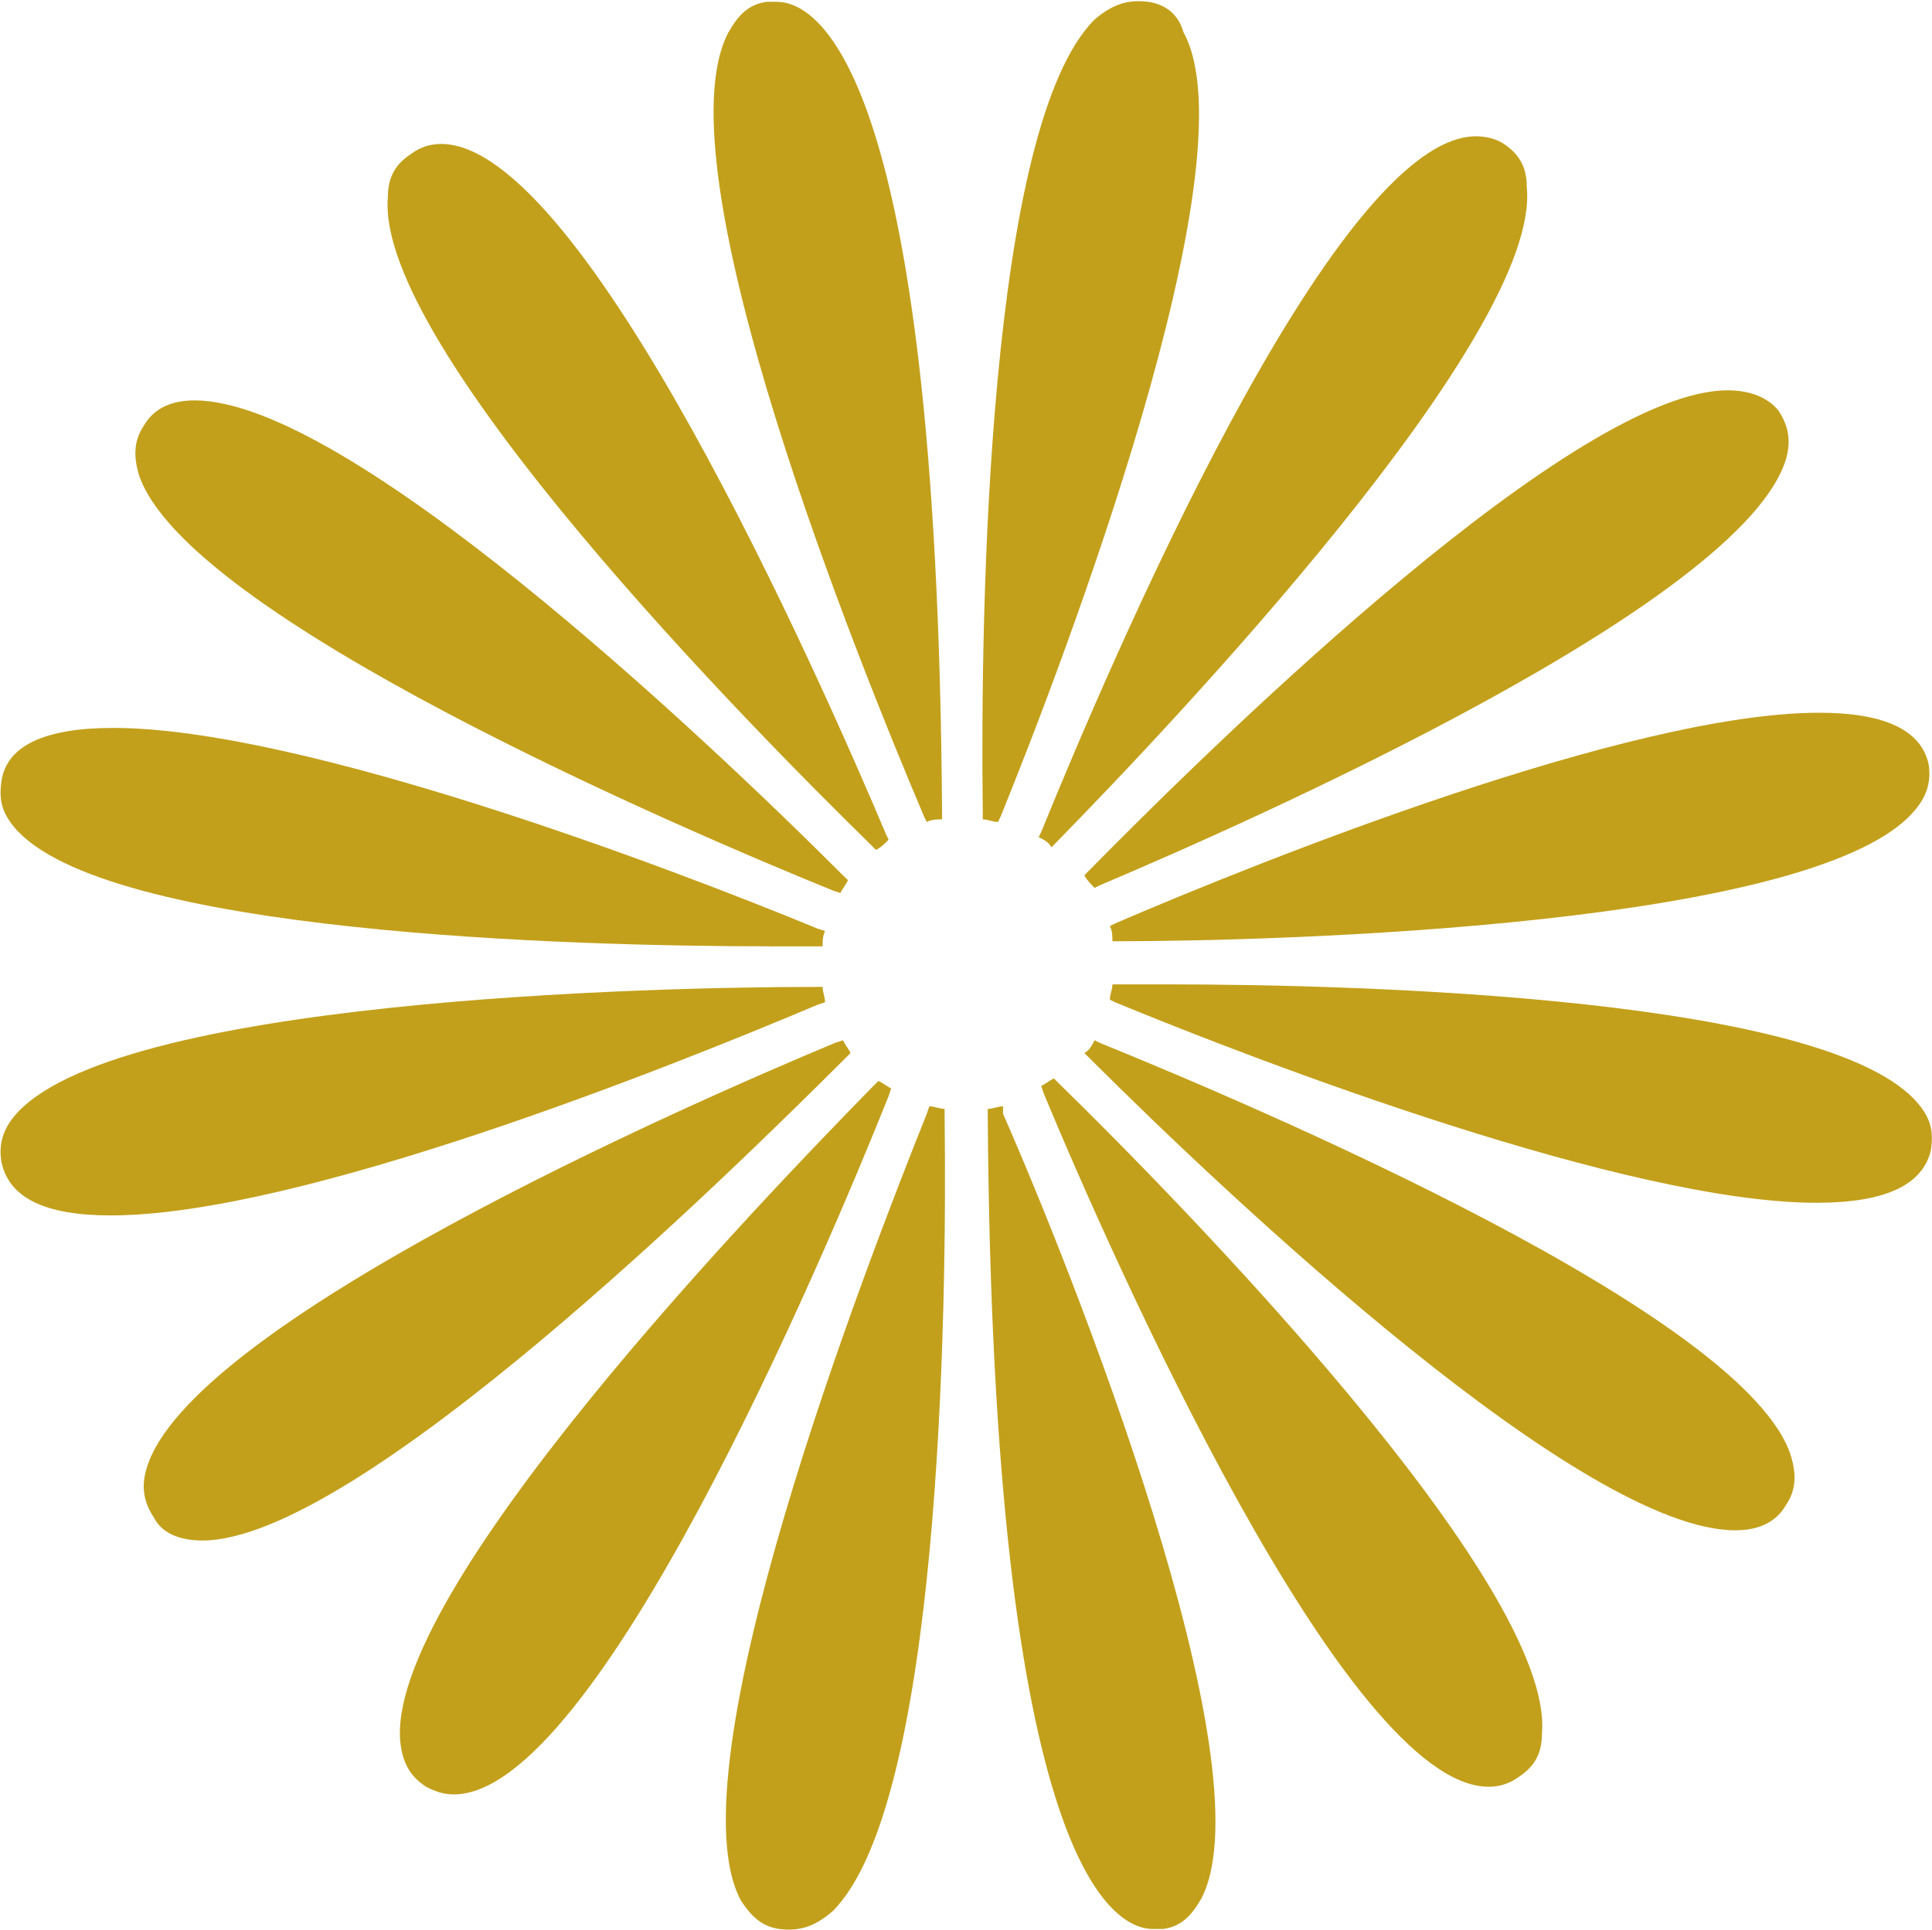
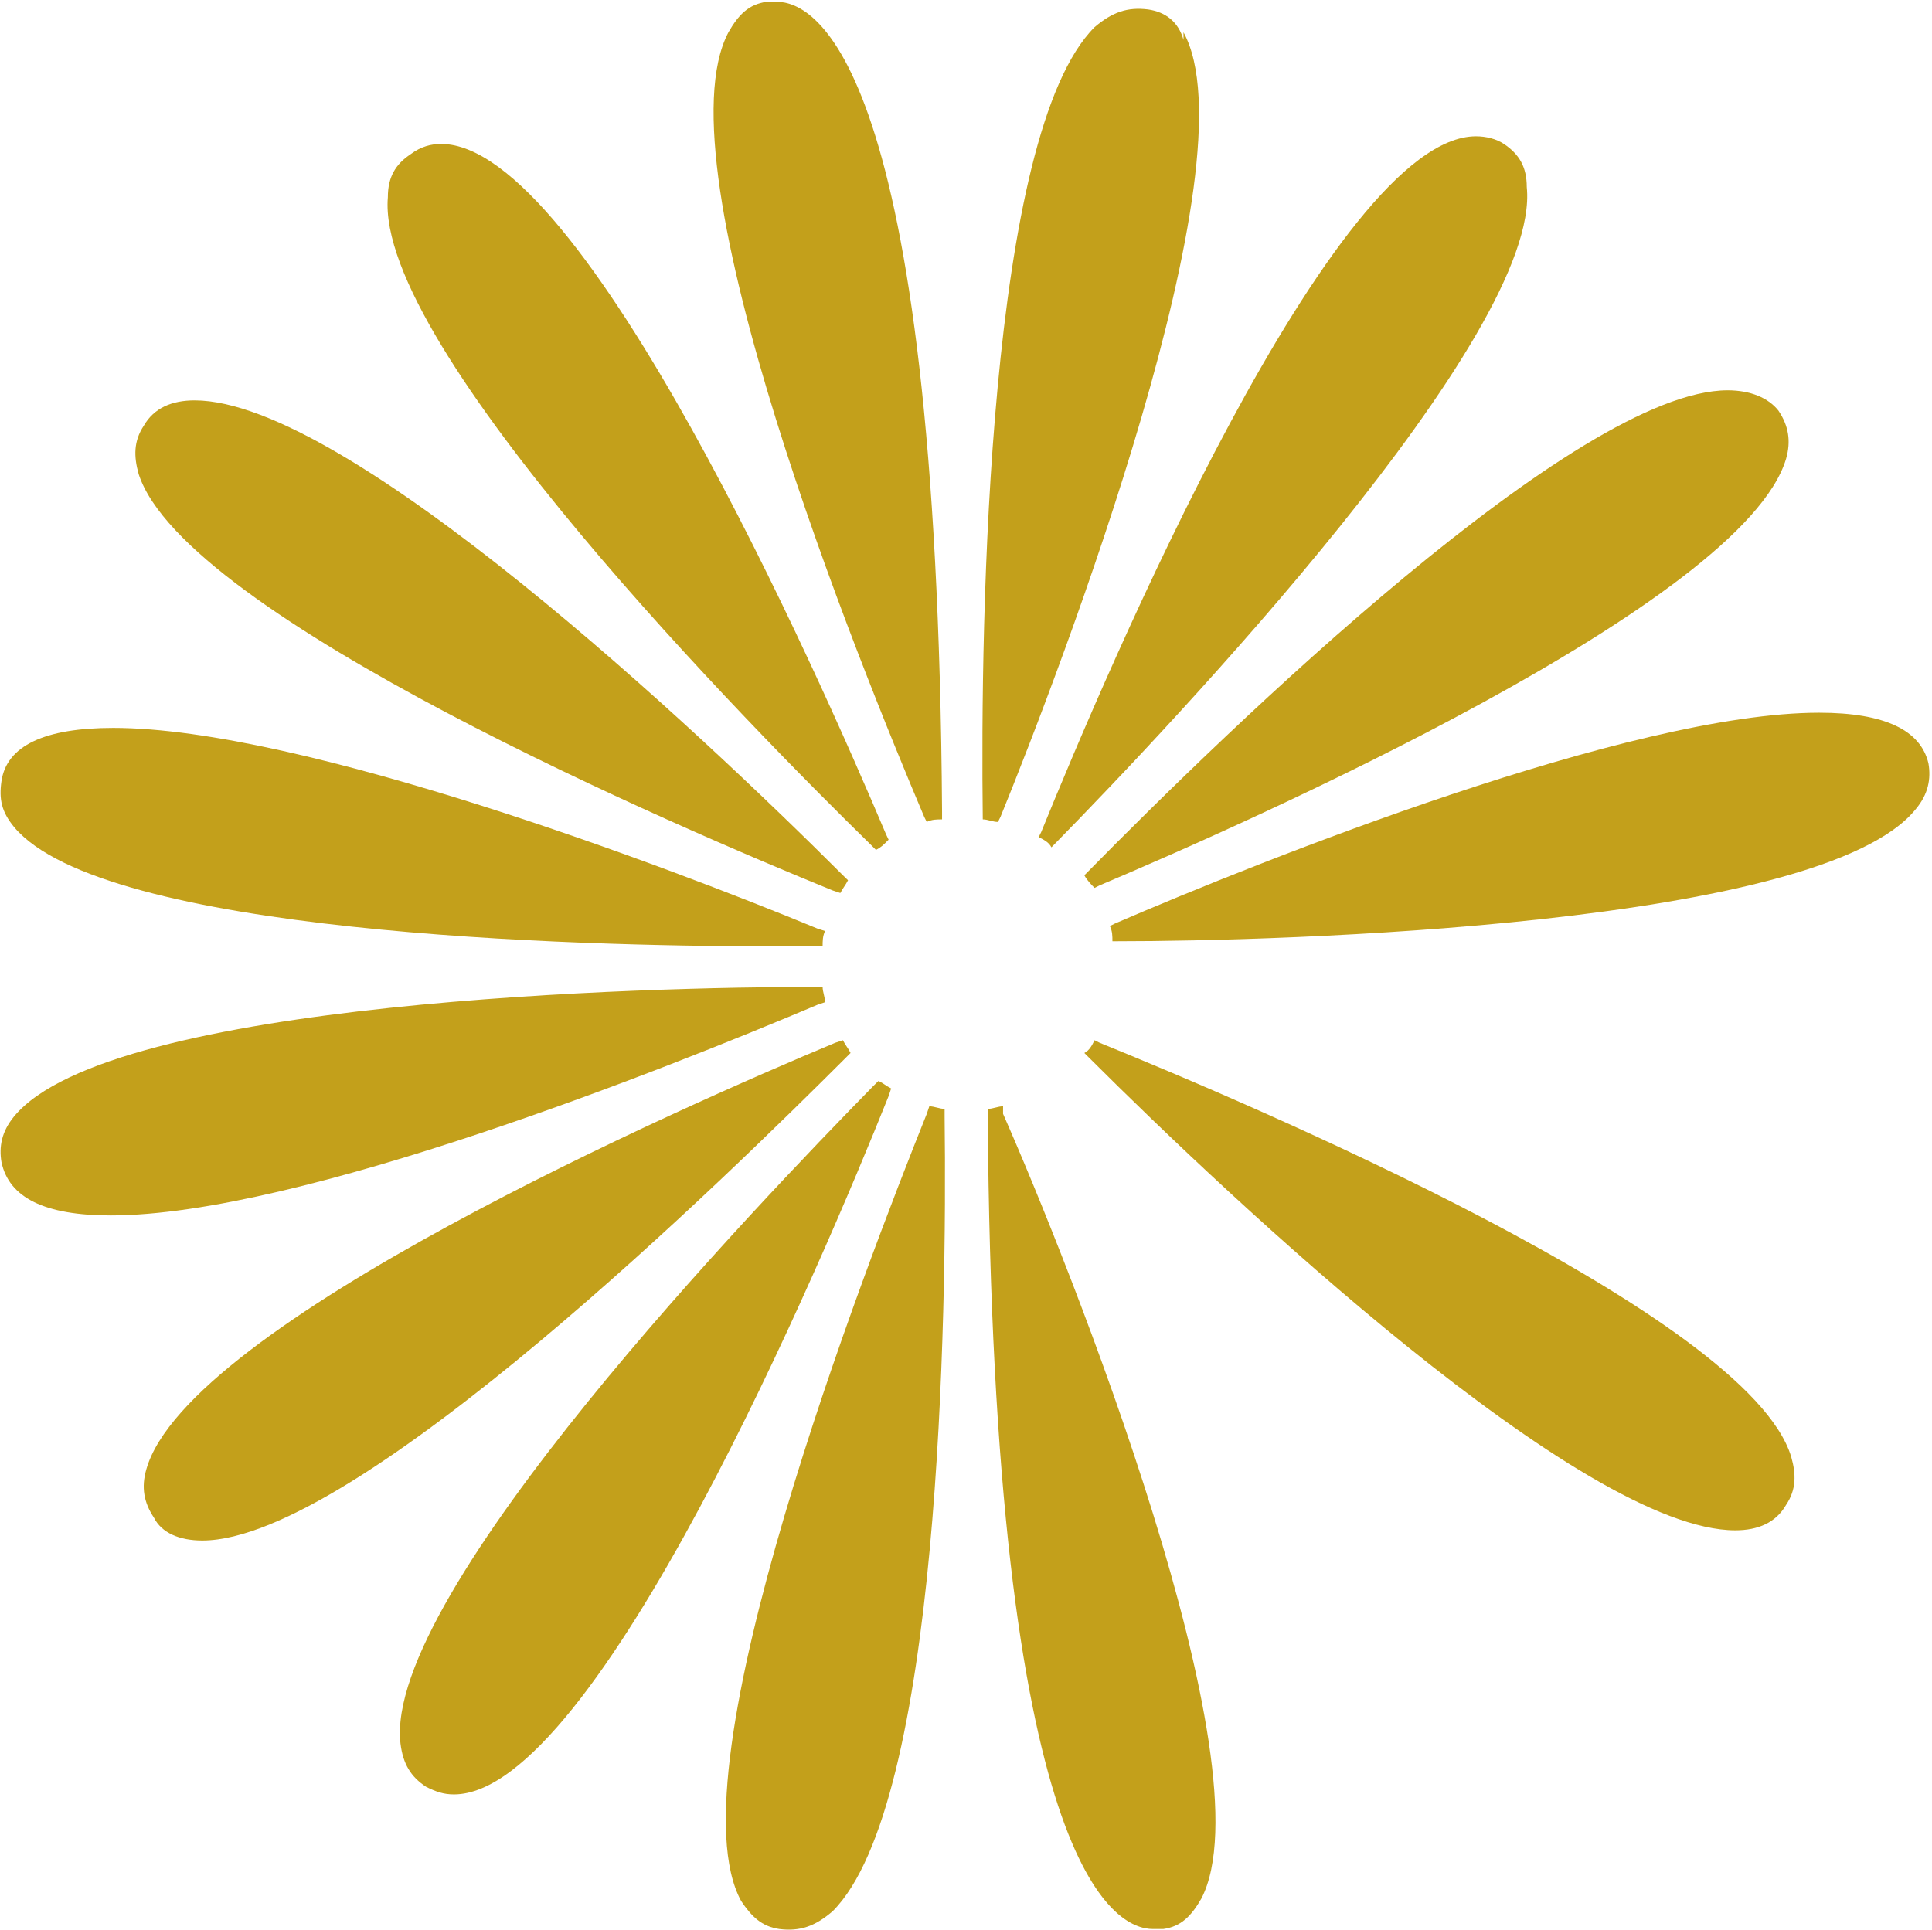
<svg xmlns="http://www.w3.org/2000/svg" version="1.2" viewBox="0 0 1590 1589" width="1590" height="1589">
  <title>lbs-logo-color-svg</title>
  <style>
		.s0 { fill: #c3a01b } 
	</style>
-   <path id="Layer" class="s0" d="m974 26.6c58.6 106.5-100.4 522.5-150.6 645.8l-2.1 4.2c-4.2 0-8.4-2.1-12.5-2.1v-6.3c-2.1-167.2 4.1-564.3 92-652.1c14.7-12.5 27.2-16.7 44-14.6c14.6 2.1 25.1 10.4 29.2 25.1z" />
+   <path id="Layer" class="s0" d="m974 26.6c58.6 106.5-100.4 522.5-150.6 645.8l-2.1 4.2c-4.2 0-8.4-2.1-12.5-2.1c-2.1-167.2 4.1-564.3 92-652.1c14.7-12.5 27.2-16.7 44-14.6c14.6 2.1 25.1 10.4 29.2 25.1z" />
  <path id="Layer" class="s0" d="m729.3 687l2 4.2c-4.1 4.2-6.2 6.3-10.4 8.4l-4.2-4.2c-96.2-94.1-408-409.7-397.5-533c0-16.7 6.3-27.2 18.8-35.5c8.4-6.3 16.8-8.4 25.1-8.4c117.2 0 309.7 434.8 366.2 568.5z" />
  <path id="Layer" class="s0" d="m1463.6 338c8.4 12.5 10.5 25.1 6.3 39.7c-35.6 119.1-441.5 298.9-564.9 351.1l-4.2 2.1c-2.1-2.1-6.3-6.3-8.4-10.4l2.1-2.1c117.2-119.2 403.8-397.1 527.3-397.1c18.8 0 33.5 6.2 41.8 16.7z" />
  <path id="Layer" class="s0" d="m1256.5 154c12.5 121.3-292.9 443.2-387.1 539.3l-4.1 4.2c-2.1-4.2-6.3-6.3-10.5-8.4l2.1-4.2c54.4-133.7 240.6-572.7 357.8-572.7c8.3 0 16.7 2.1 23 6.3c12.5 8.4 18.8 18.8 18.8 35.5z" />
  <path id="Layer" class="s0" d="m685.3 1573.2c-14.6 12.6-27.2 16.8-43.9 14.7c-14.7-2.1-23-10.5-31.4-23c-58.6-106.6 102.5-522.6 152.7-648l2.1-6.2c4.2 0 8.4 2.1 12.6 2.1v6.2c2.1 167.2-4.2 566.4-92.1 654.2z" />
  <path id="Layer" class="s0" d="m1587.1 628.5c2.1 12.5 0 25.1-10.5 37.6c-77.4 96.2-523 108.7-657 108.7h-4.1c0-4.2 0-8.4-2.1-12.5l4.2-2.1c121.3-52.3 424.7-173.5 579.5-173.5c54.4 0 83.7 14.6 90 41.8z" />
  <path id="Layer" class="s0" d="m825.5 916.9c54.4 123.4 219.7 537.2 163.2 645.9c-8.4 14.6-16.7 23-31.4 25.1c-2.1 0-6.3 0-8.4 0c-31.3 0-131.8-48.1-136-668.9v-6.2c4.2 0 8.4-2.1 12.6-2.1z" />
  <path id="Layer" class="s0" d="m760.6 672.4c-52.3-123.3-219.6-535.1-161.1-645.8c8.4-14.7 16.8-23 31.4-25.1c2.1 0 6.3 0 8.4 0c31.4 0 131.8 48 136 666.7v6.3c-4.2 0-8.4 0-12.6 2.1z" />
  <path id="Layer" class="s0" d="m693.7 720.5l4.2 4.1c-2.1 4.2-4.2 6.3-6.3 10.5l-6.3-2.1c-123.4-50.2-533.5-225.7-571.2-342.8c-4.1-14.6-4.1-27.1 4.2-39.7c8.4-14.6 23-20.9 41.9-20.9c125.5 0 414.2 271.7 533.5 390.9z" />
  <path id="Layer" class="s0" d="m896.6 871l-4.2-4.2c4.2-2.1 6.3-6.3 8.4-10.5l4.2 2.1c123.4 50.2 533.5 223.7 569.1 340.7c4.2 14.6 4.2 27.2-4.2 39.7c-8.4 14.6-23 20.9-41.8 20.9c-125.6 0-414.3-271.7-531.5-388.7z" />
-   <path id="Layer" class="s0" d="m859 900.2l-2.1-6.3c4.2-2 6.3-4.1 10.4-6.2l4.2 4.2c96.3 94 408 411.7 397.5 535c0 16.7-6.2 27.2-18.8 35.6c-8.4 6.2-16.7 8.3-25.1 8.3c-117.2 0-309.6-434.7-366.1-570.6z" />
-   <path id="Layer" class="s0" d="m917.6 825l-4.2-2.1c0-4.2 2.1-8.4 2.1-12.6h6.2q15.7 0 37.7 0c161.1 0 546.1 10.5 619.3 98.3c10.5 12.5 12.5 23 10.5 37.6q-9.5 43.9-94.2 43.9c-154.8 0-456.1-115-577.4-165.1z" />
  <path id="Layer" class="s0" d="m329.6 1435.3c-14.6-123.3 295-445.2 389.2-541.4l4.2-4.1c4.2 2.1 6.3 4.1 10.4 6.2l-2.1 6.3c-54.3 135.9-240.6 574.8-357.7 574.8c-8.4 0-14.7-2.1-23-6.3c-12.6-8.3-18.9-18.8-21-35.5z" />
  <path id="Layer" class="s0" d="m677 779h-6.3c-10.5 0-23 0-35.6 0c-163.2 0-550.2-10.5-623.5-98.2c-10.4-12.6-12.5-23-10.4-37.7c4.2-29.2 35.5-43.9 92-43.9c154.8 0 458.2 115 579.6 165.2l6.2 2c-2 4.2-2 8.4-2 12.6z" />
  <path id="Layer" class="s0" d="m1.2 956.6c-2.1-12.5 0-25 10.4-37.6c79.5-96.1 525.2-106.6 659.1-106.6h6.3c0 4.2 2 8.4 2 12.6l-6.2 2.1c-123.5 52.2-426.8 173.4-581.7 173.4c-54.4 0-83.7-14.6-89.9-43.9z" />
  <path id="Layer" class="s0" d="m126.7 1249.3c-8.4-12.6-10.5-25.1-6.3-39.7c33.5-119.2 441.5-298.9 567-351.2l6.3-2.1c2.1 4.2 4.2 6.3 6.3 10.5l-4.2 4.2c-92.1 91.9-401.7 397.1-529.3 397.1c-18.9 0-33.5-6.3-39.8-18.8z" />
  <g id="Layer">
	</g>
</svg>